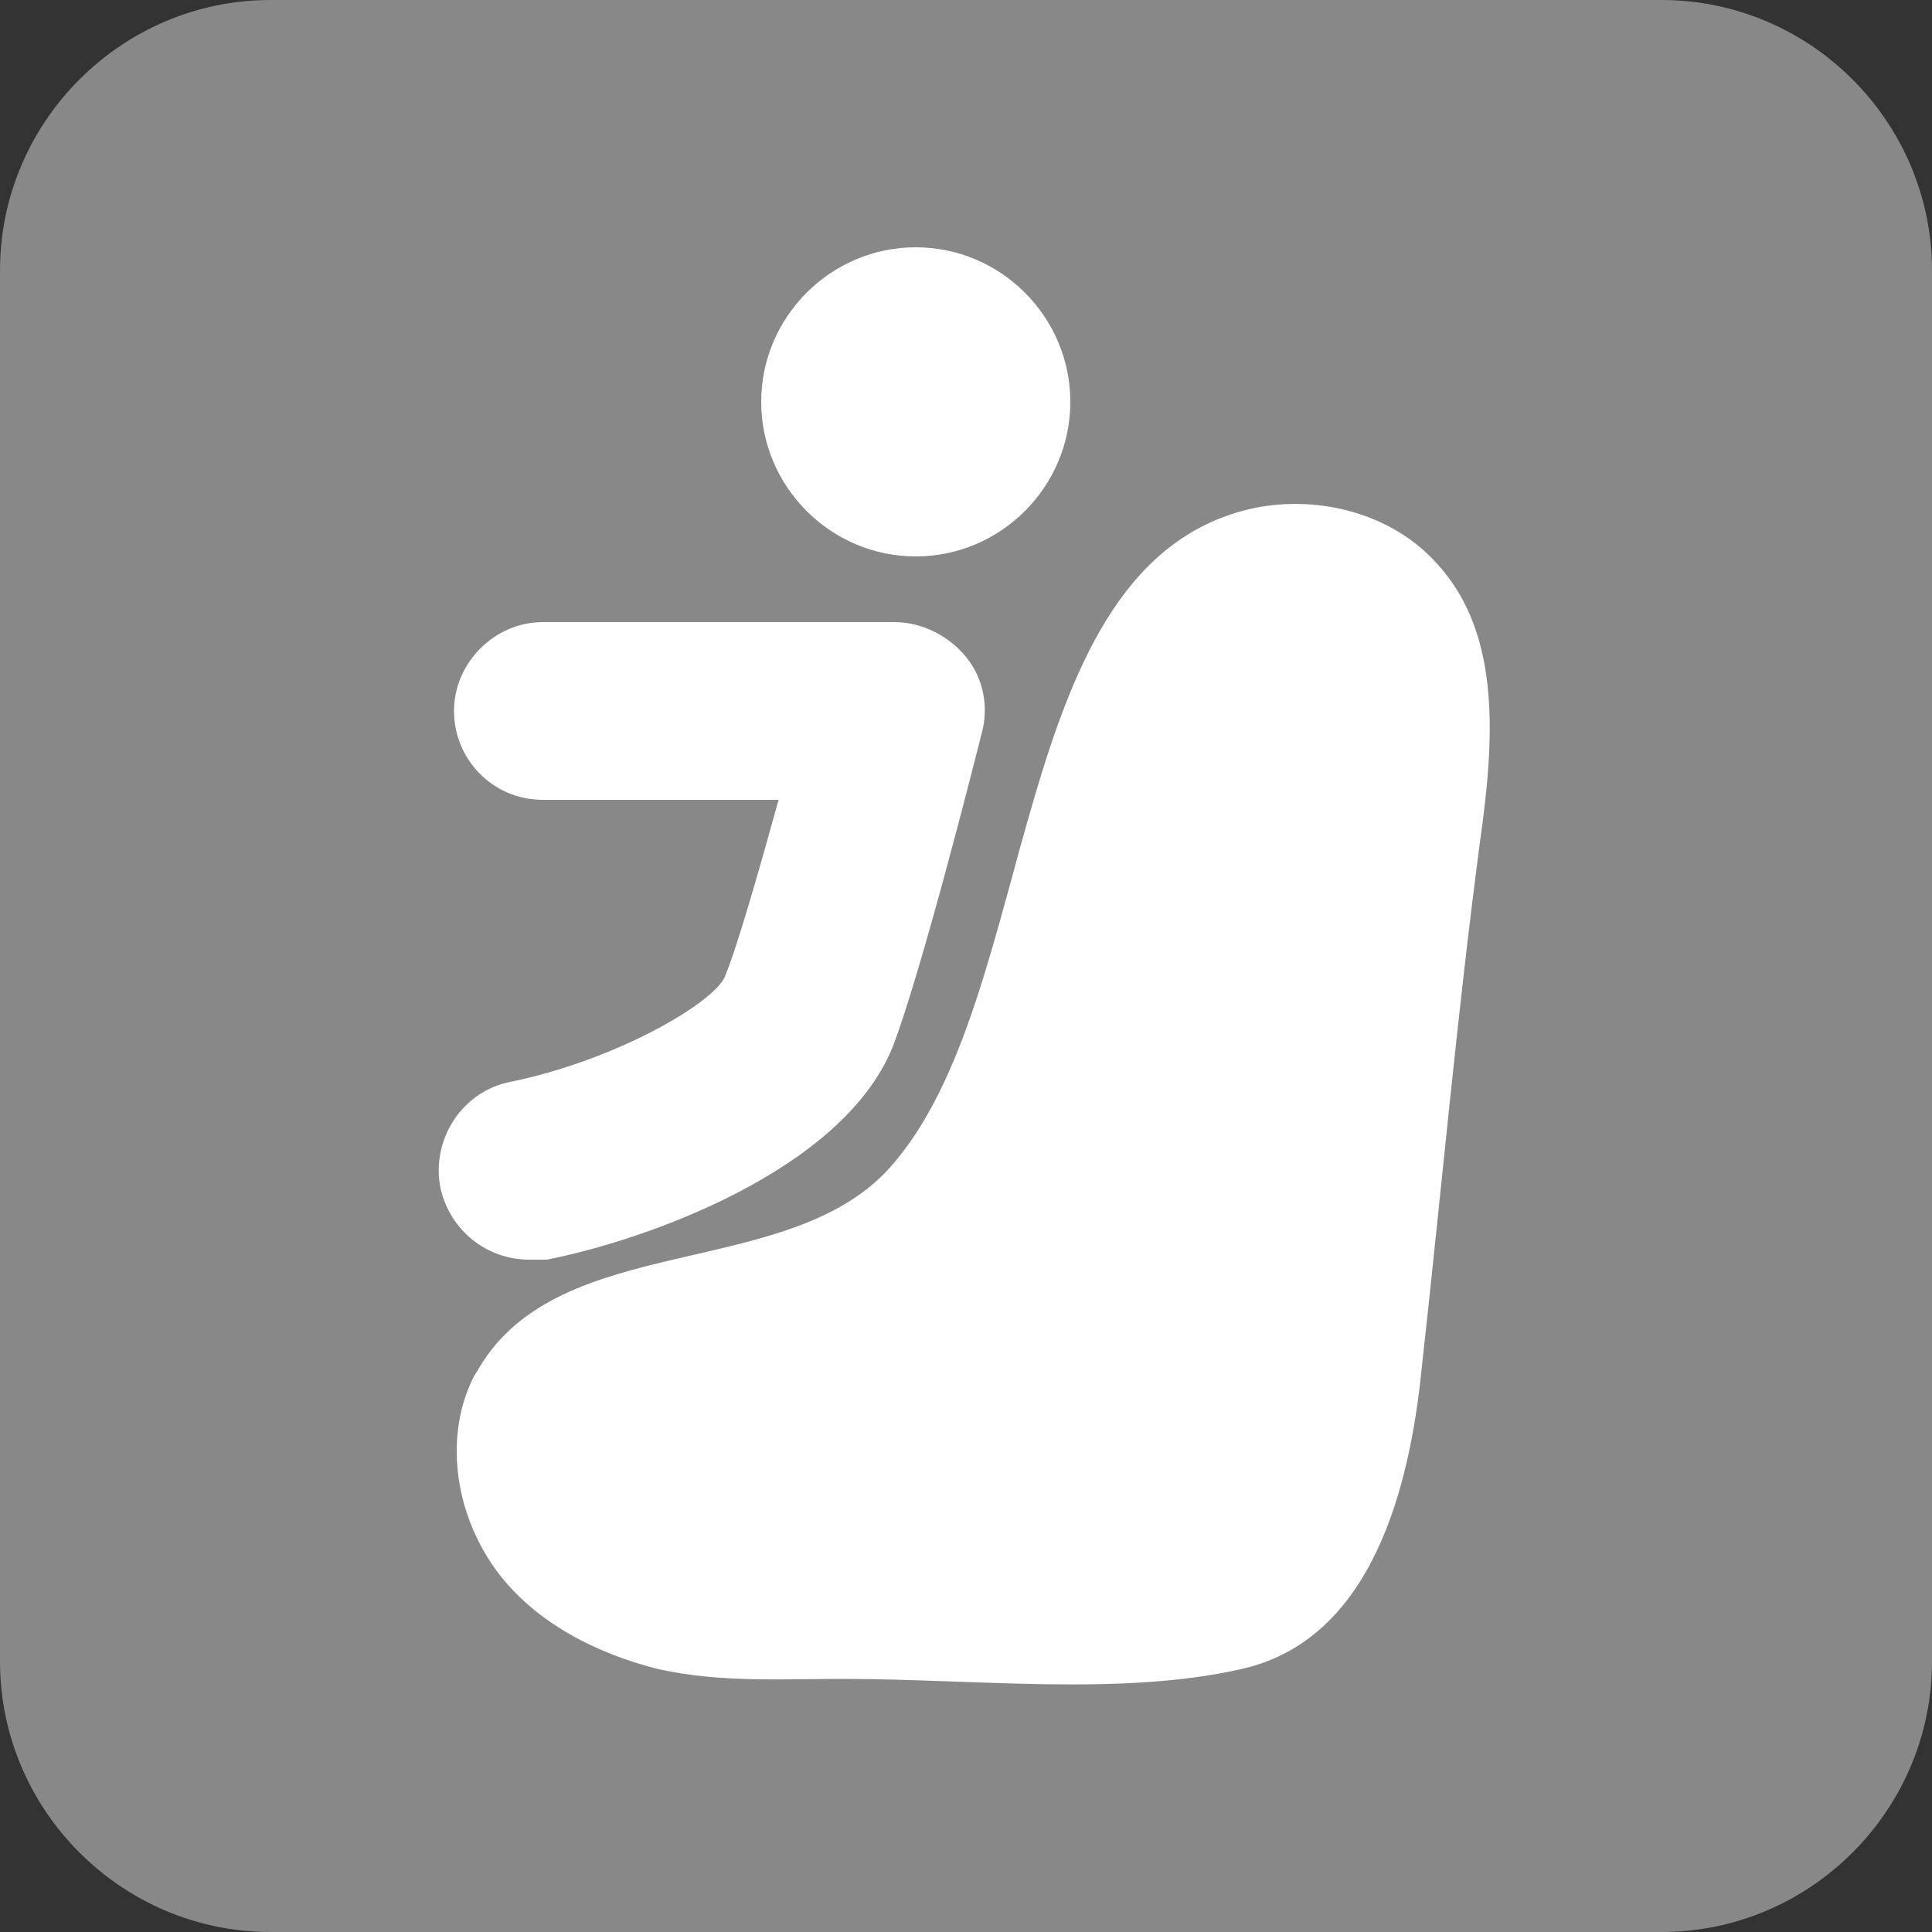
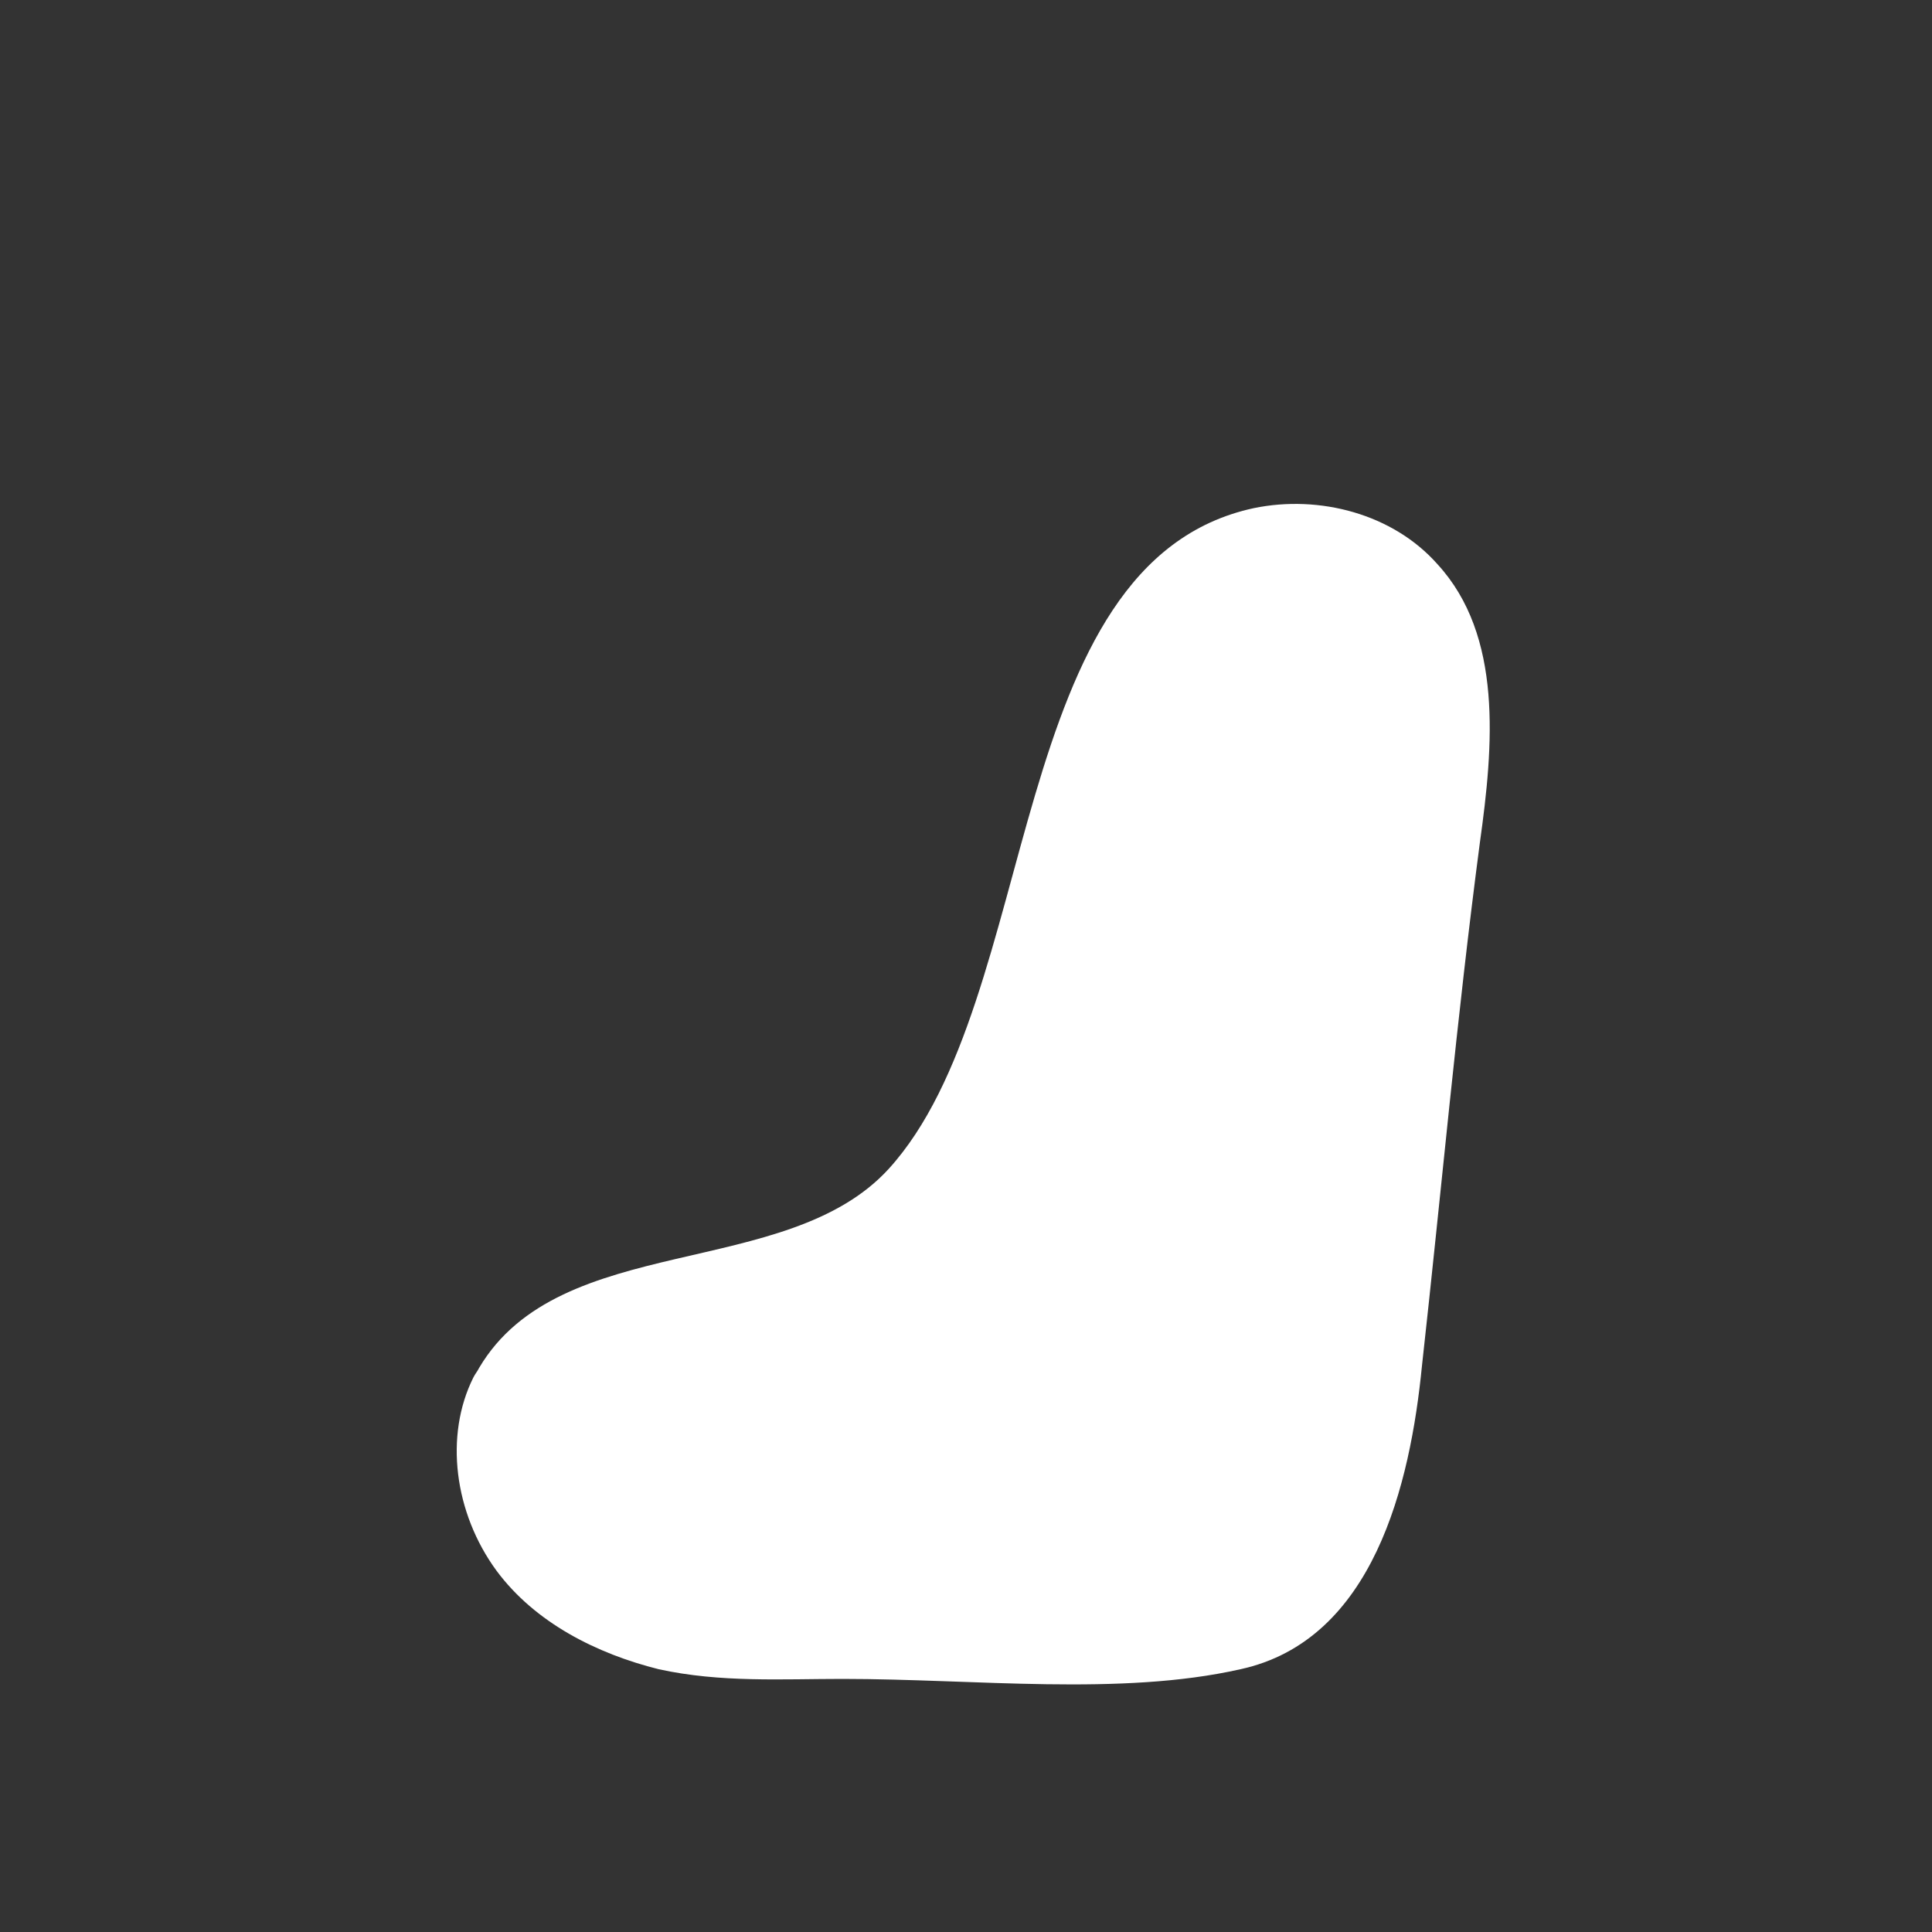
<svg xmlns="http://www.w3.org/2000/svg" version="1.1" id="レイヤー_1" x="0px" y="0px" viewBox="0 0 100 100" style="enable-background:new 0 0 100 100;" xml:space="preserve">
  <rect x="0" y="0" width="100" height="100" fill="#333333" stroke="none" />
  <style type="text/css">
	.st0{fill:#888888;}
	.st1{fill:#FFFFFF;}
</style>
  <g>
-     <path class="st0" d="M0,86c0,7.7,6.3,14,14,14h72c7.7,0,14-6.3,14-14V14c0-7.7-6.3-14-14-14H14C6.3,0,0,6.3,0,14V86" />
    <g>
-       <path class="st1" d="M55.4,20.8c0,4.4-3.6,8-8,8c-4.4,0-8-3.6-8-8c0-4.4,3.6-8,8-8C51.8,12.8,55.4,16.4,55.4,20.8z" />
-       <path class="st1" d="M27.4,65.2c-2.2,0-4.1-1.5-4.6-3.7c-0.5-2.5,1.1-5,3.6-5.5c5.4-1.1,10.4-4,11.1-5.4c0.7-1.7,1.8-5.6,2.8-9.2    H28.1c-2.6,0-4.6-2.1-4.6-4.6s2.1-4.6,4.6-4.6h18.2c1.4,0,2.8,0.7,3.7,1.8c0.9,1.1,1.2,2.6,0.8,4c-0.3,1.2-3.1,12.3-4.6,16.2    c-2.6,6.4-12.8,10-17.9,11C28,65.2,27.7,65.2,27.4,65.2z" />
      <path class="st1" d="M24.8,70.8c-0.1,0.2-0.2,0.3-0.3,0.5c-1.5,3-1,7,1.2,10c2,2.7,5.2,4.3,8.4,5.1c3.2,0.7,6.4,0.5,9.5,0.5    c6.9,0,14.4,0.9,20.6-0.5c6.9-1.5,8.8-9.6,9.4-15.7c1-9,1.8-18,3-27.1c0.7-5,1.2-10.7-2.2-14.4c-2.3-2.6-6.1-3.6-9.5-2.9    C51.9,29.1,54,51.7,46,60.5C40.7,66.3,29,63.7,24.8,70.8L24.8,70.8z" />
    </g>
  </g>
</svg>